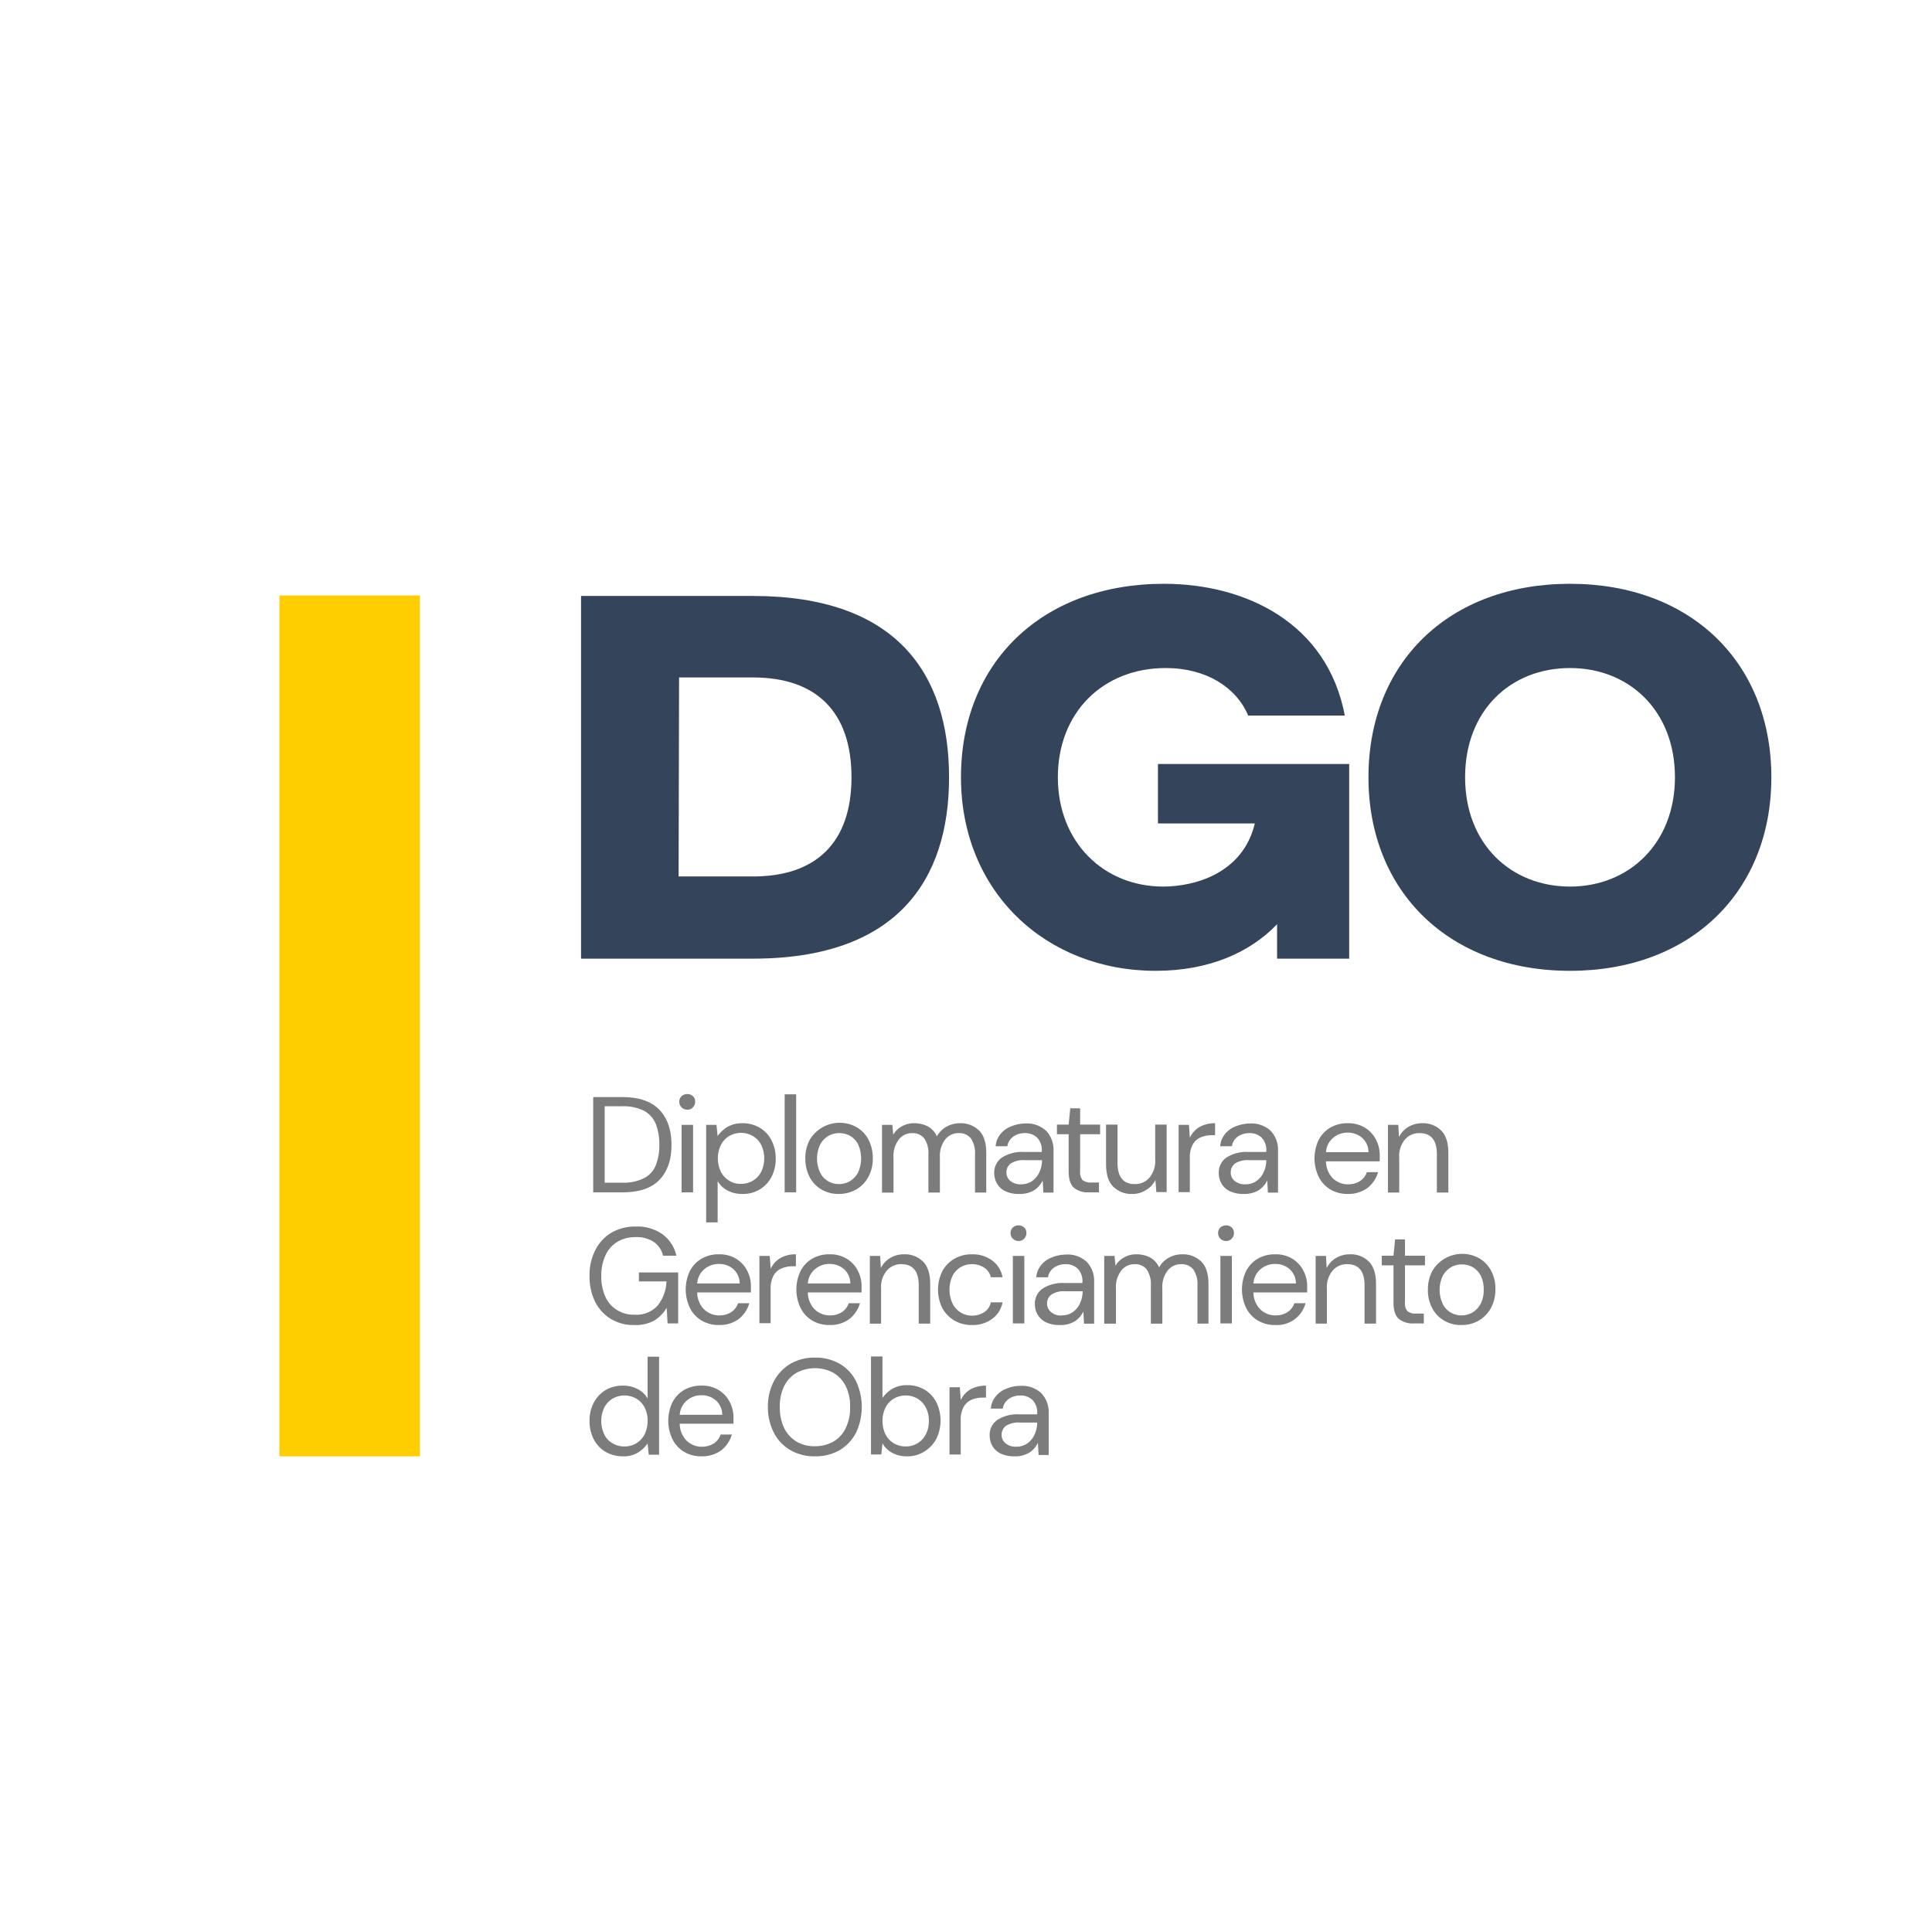
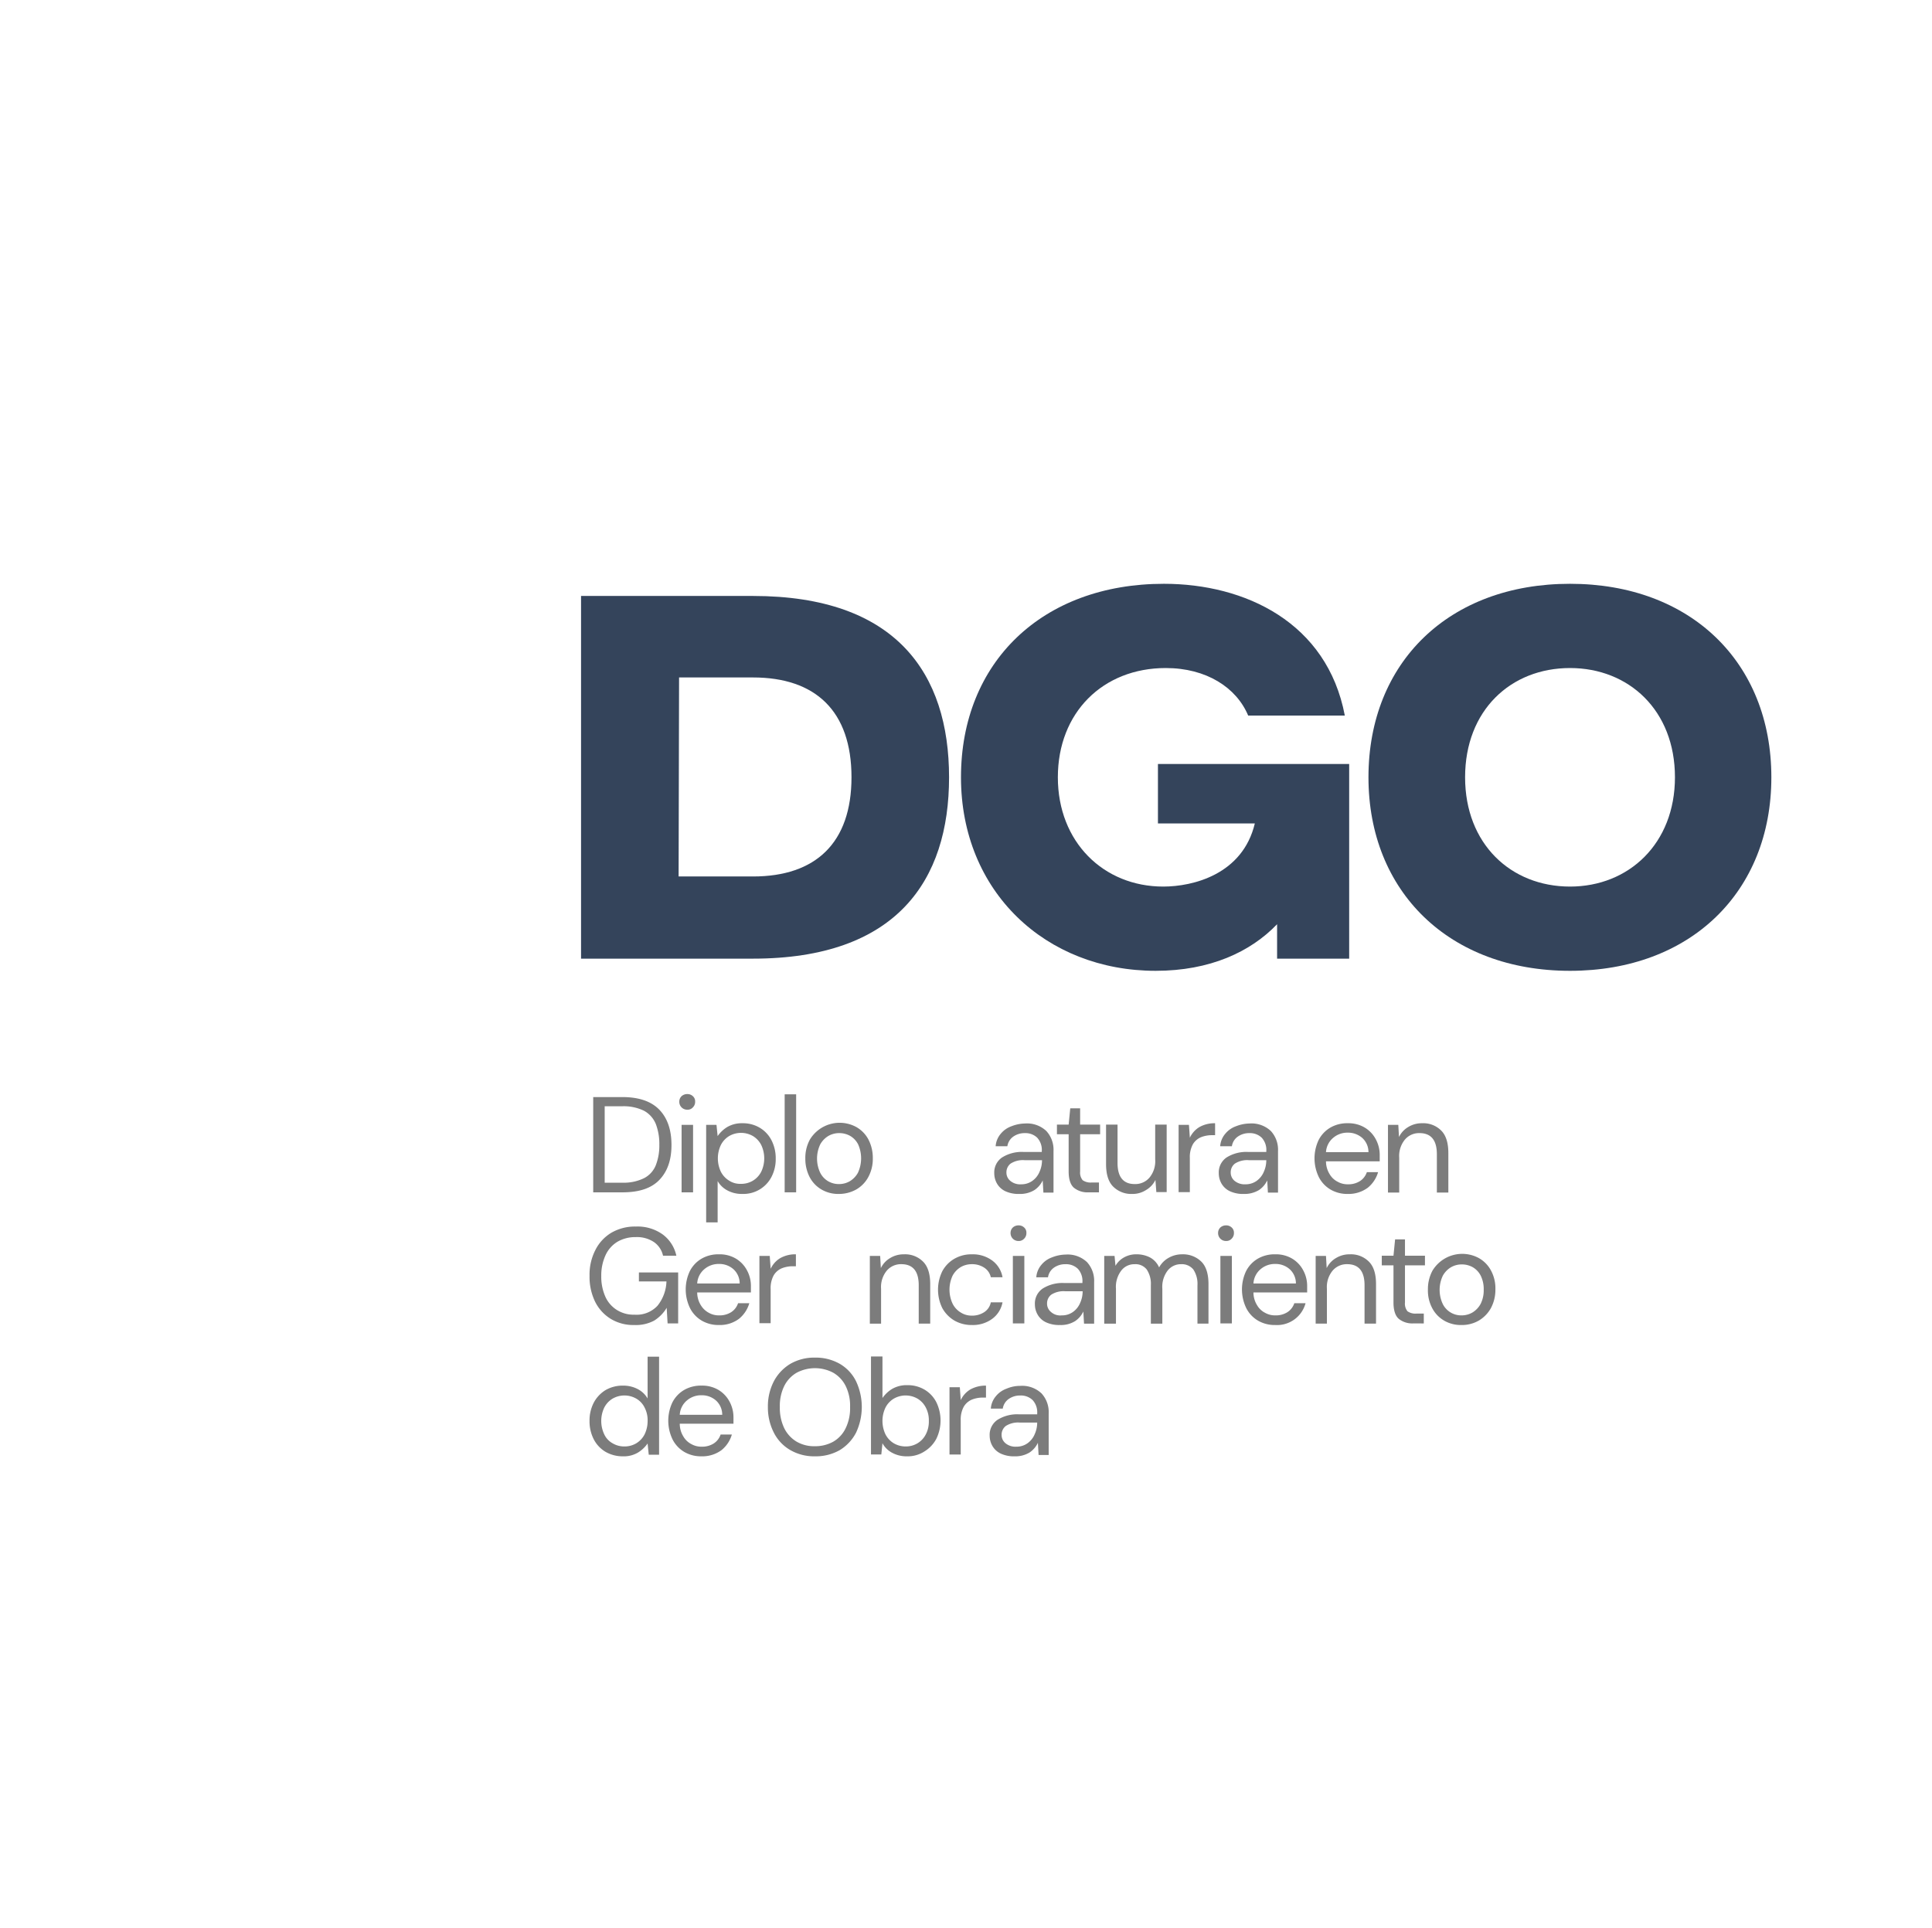
<svg xmlns="http://www.w3.org/2000/svg" width="464" height="463" viewBox="0 0 464 463">
  <defs>
    <style>.a{fill:#fff;}.b{clip-path:url(#a);}.c{fill:#7c7c7c;}.d{fill:#ffce00;}.e{fill:#34445b;}</style>
    <clipPath id="a">
      <rect class="a" width="464" height="463" />
    </clipPath>
  </defs>
  <g transform="translate(-445 -510)">
    <g class="b" transform="translate(445 510)">
      <g transform="translate(-55 25.817)">
        <g transform="translate(196.586 236.964)">
          <path class="c" d="M258.8,360.881V338h7c4.025,0,7,1.048,8.932,3.087s2.867,4.852,2.867,8.436c0,3.529-.937,6.285-2.867,8.325s-4.852,3.032-8.932,3.032Zm2.757-2.316h4.19a11.111,11.111,0,0,0,5.293-1.1,6.022,6.022,0,0,0,2.812-3.143,12.953,12.953,0,0,0,.827-4.852,13.354,13.354,0,0,0-.827-4.962,6.35,6.35,0,0,0-2.812-3.2,11.111,11.111,0,0,0-5.293-1.1h-4.19Z" transform="translate(-257.918 -337.283)" />
          <path class="c" d="M298.23,340.449a1.884,1.884,0,0,1-1.93-1.93,1.792,1.792,0,0,1,.551-1.323,2.016,2.016,0,0,1,1.378-.5,1.878,1.878,0,0,1,1.323.5,1.634,1.634,0,0,1,.551,1.323,1.829,1.829,0,0,1-.551,1.378A1.634,1.634,0,0,1,298.23,340.449ZM296.851,360.3v-16.21h2.757V360.3Z" transform="translate(-274.742 -336.7)" />
          <path class="c" d="M308,373.163V349.786h2.481l.276,2.7a7.734,7.734,0,0,1,2.261-2.15,6.925,6.925,0,0,1,3.694-.937,7.908,7.908,0,0,1,4.19,1.1,7.463,7.463,0,0,1,2.812,3.032,9.384,9.384,0,0,1,.992,4.356,9.226,9.226,0,0,1-.992,4.356,7.591,7.591,0,0,1-7.057,4.135,7.254,7.254,0,0,1-3.529-.827,5.867,5.867,0,0,1-2.371-2.26v9.924H308Zm8.38-9.207a5.432,5.432,0,0,0,2.867-.772,5.363,5.363,0,0,0,1.985-2.15,7.492,7.492,0,0,0,0-6.4,5.362,5.362,0,0,0-1.985-2.15,5.71,5.71,0,0,0-5.734,0,5.362,5.362,0,0,0-1.985,2.15,7.492,7.492,0,0,0,0,6.4,5.362,5.362,0,0,0,1.985,2.15A4.859,4.859,0,0,0,316.38,363.955Z" transform="translate(-279.992 -342.398)" />
          <path class="c" d="M342.2,360.342V336.8h2.757v23.542Z" transform="translate(-295.336 -336.745)" />
          <path class="c" d="M359.25,366.292a7.957,7.957,0,0,1-4.135-1.048,7.451,7.451,0,0,1-2.867-2.977,9.6,9.6,0,0,1-1.048-4.521,9.148,9.148,0,0,1,1.1-4.521,8.349,8.349,0,0,1,11.192-2.977,7.451,7.451,0,0,1,2.867,2.977,9.6,9.6,0,0,1,1.048,4.521,9.149,9.149,0,0,1-1.1,4.521,7.591,7.591,0,0,1-2.922,2.977A8.523,8.523,0,0,1,359.25,366.292Zm0-2.371a5.178,5.178,0,0,0,2.591-.662,5.435,5.435,0,0,0,1.985-2.04,8.223,8.223,0,0,0,.055-6.837,4.948,4.948,0,0,0-1.93-2.04,5.33,5.33,0,0,0-2.591-.662,5.178,5.178,0,0,0-2.591.662,5.435,5.435,0,0,0-1.985,2.04,7.955,7.955,0,0,0,0,6.837,4.948,4.948,0,0,0,1.93,2.04A5.122,5.122,0,0,0,359.25,363.921Z" transform="translate(-299.374 -342.308)" />
-           <path class="c" d="M384.6,366V349.786h2.481l.221,2.371a5.325,5.325,0,0,1,2.1-2.04,5.886,5.886,0,0,1,2.922-.717,6.979,6.979,0,0,1,3.308.772,5.026,5.026,0,0,1,2.15,2.371,5.848,5.848,0,0,1,2.316-2.316,6.43,6.43,0,0,1,3.2-.827,6.277,6.277,0,0,1,4.631,1.764c1.158,1.158,1.709,2.977,1.709,5.4v9.483h-2.7v-9.207a6.255,6.255,0,0,0-.992-3.8,3.561,3.561,0,0,0-2.922-1.268,4.018,4.018,0,0,0-3.253,1.544,6.515,6.515,0,0,0-1.268,4.356v8.38h-2.757v-9.207a6.256,6.256,0,0,0-.992-3.8,3.561,3.561,0,0,0-2.922-1.268,3.915,3.915,0,0,0-3.2,1.544,6.42,6.42,0,0,0-1.268,4.356v8.38H384.6Z" transform="translate(-314.359 -342.398)" />
-           <path class="c" d="M439.51,366.426a7.453,7.453,0,0,1-3.363-.662,4.558,4.558,0,0,1-1.985-1.819,4.92,4.92,0,0,1-.662-2.481,4.33,4.33,0,0,1,1.875-3.8,8.9,8.9,0,0,1,5.183-1.323h4.356v-.221a4.319,4.319,0,0,0-1.1-3.2,4.038,4.038,0,0,0-2.977-1.1,4.657,4.657,0,0,0-2.757.827,3.446,3.446,0,0,0-1.434,2.316h-2.812a5.146,5.146,0,0,1,1.213-2.977,5.842,5.842,0,0,1,2.591-1.819,9.254,9.254,0,0,1,3.253-.662,6.764,6.764,0,0,1,5.128,1.819,6.642,6.642,0,0,1,1.709,4.8V366.1H445.3l-.165-2.922a5.738,5.738,0,0,1-1.985,2.316A6.593,6.593,0,0,1,439.51,366.426Zm.441-2.316a4.488,4.488,0,0,0,2.7-.827,5.046,5.046,0,0,0,1.709-2.15,6.7,6.7,0,0,0,.606-2.757v-.055h-4.135a5.45,5.45,0,0,0-3.418.827,2.636,2.636,0,0,0-.992,2.1,2.566,2.566,0,0,0,.937,2.04A3.657,3.657,0,0,0,439.951,364.111Z" transform="translate(-336.298 -342.443)" />
+           <path class="c" d="M439.51,366.426a7.453,7.453,0,0,1-3.363-.662,4.558,4.558,0,0,1-1.985-1.819,4.92,4.92,0,0,1-.662-2.481,4.33,4.33,0,0,1,1.875-3.8,8.9,8.9,0,0,1,5.183-1.323h4.356v-.221a4.319,4.319,0,0,0-1.1-3.2,4.038,4.038,0,0,0-2.977-1.1,4.657,4.657,0,0,0-2.757.827,3.446,3.446,0,0,0-1.434,2.316h-2.812a5.146,5.146,0,0,1,1.213-2.977,5.842,5.842,0,0,1,2.591-1.819,9.254,9.254,0,0,1,3.253-.662,6.764,6.764,0,0,1,5.128,1.819,6.642,6.642,0,0,1,1.709,4.8V366.1H445.3l-.165-2.922a5.738,5.738,0,0,1-1.985,2.316A6.593,6.593,0,0,1,439.51,366.426m.441-2.316a4.488,4.488,0,0,0,2.7-.827,5.046,5.046,0,0,0,1.709-2.15,6.7,6.7,0,0,0,.606-2.757v-.055h-4.135a5.45,5.45,0,0,0-3.418.827,2.636,2.636,0,0,0-.992,2.1,2.566,2.566,0,0,0,.937,2.04A3.657,3.657,0,0,0,439.951,364.111Z" transform="translate(-336.298 -342.443)" />
          <path class="c" d="M468.353,363.079a5.143,5.143,0,0,1-3.473-1.1c-.827-.717-1.268-2.04-1.268-3.915V349.13H460.8v-2.316h2.812L464,342.9h2.371v3.915h4.8v2.316h-4.8v8.932a2.875,2.875,0,0,0,.606,2.1,3.318,3.318,0,0,0,2.205.551h1.709v2.371h-2.536Z" transform="translate(-348.546 -339.482)" />
          <path class="c" d="M488.485,366.651a6.147,6.147,0,0,1-4.576-1.764c-1.158-1.158-1.709-2.977-1.709-5.4V350h2.757v9.207c0,3.363,1.378,5.072,4.135,5.072a4.485,4.485,0,0,0,3.529-1.544A6.169,6.169,0,0,0,494,358.38V350h2.757v16.21h-2.481l-.221-2.922a5.646,5.646,0,0,1-2.261,2.426A5.969,5.969,0,0,1,488.485,366.651Z" transform="translate(-358.148 -342.667)" />
          <path class="c" d="M513.8,366V349.786h2.481l.221,3.088a5.92,5.92,0,0,1,2.261-2.536,7.336,7.336,0,0,1,3.8-.937v2.867h-.772a7.06,7.06,0,0,0-2.646.5,4.133,4.133,0,0,0-1.93,1.709,6.4,6.4,0,0,0-.717,3.308v8.16h-2.7Z" transform="translate(-372.325 -342.398)" />
          <path class="c" d="M537.31,366.426a7.452,7.452,0,0,1-3.363-.662,4.558,4.558,0,0,1-1.985-1.819,4.921,4.921,0,0,1-.662-2.481,4.33,4.33,0,0,1,1.875-3.8,8.9,8.9,0,0,1,5.183-1.323h4.356v-.221a4.319,4.319,0,0,0-1.1-3.2,4.038,4.038,0,0,0-2.977-1.1,4.657,4.657,0,0,0-2.757.827,3.445,3.445,0,0,0-1.433,2.316h-2.812a5.146,5.146,0,0,1,1.213-2.977,5.843,5.843,0,0,1,2.591-1.819,9.254,9.254,0,0,1,3.253-.662,6.764,6.764,0,0,1,5.127,1.819,6.642,6.642,0,0,1,1.709,4.8V366.1H543.1l-.165-2.922a5.739,5.739,0,0,1-1.985,2.316A6.726,6.726,0,0,1,537.31,366.426Zm.386-2.316a4.488,4.488,0,0,0,2.7-.827,5.046,5.046,0,0,0,1.709-2.15,6.7,6.7,0,0,0,.606-2.757v-.055h-4.135a5.45,5.45,0,0,0-3.418.827,2.636,2.636,0,0,0-.992,2.1,2.566,2.566,0,0,0,.937,2.04A3.75,3.75,0,0,0,537.7,364.111Z" transform="translate(-380.177 -342.443)" />
          <path class="c" d="M580.995,366.381a7.957,7.957,0,0,1-4.135-1.048,7.319,7.319,0,0,1-2.812-2.977,10.287,10.287,0,0,1-.055-8.932,7.319,7.319,0,0,1,2.812-2.977,8.021,8.021,0,0,1,4.19-1.048,7.624,7.624,0,0,1,4.08,1.048,7.193,7.193,0,0,1,2.646,2.812,7.875,7.875,0,0,1,.937,3.749v1.544h-12.9a5.832,5.832,0,0,0,.882,3.088,4.689,4.689,0,0,0,1.93,1.819,4.868,4.868,0,0,0,2.481.606,5.162,5.162,0,0,0,2.867-.772,4.08,4.08,0,0,0,1.654-2.15h2.7a7.514,7.514,0,0,1-2.481,3.749A7.766,7.766,0,0,1,580.995,366.381Zm0-14.721a5.237,5.237,0,0,0-3.473,1.213,4.843,4.843,0,0,0-1.764,3.473h10.2a4.6,4.6,0,0,0-1.489-3.418A5.182,5.182,0,0,0,580.995,351.661Z" transform="translate(-398.886 -342.398)" />
          <path class="c" d="M605,366V349.786h2.481l.165,2.922a5.646,5.646,0,0,1,2.26-2.426,6.2,6.2,0,0,1,3.308-.882,6.062,6.062,0,0,1,4.576,1.764c1.158,1.158,1.709,2.977,1.709,5.4v9.483h-2.757v-9.207c0-3.363-1.378-5.072-4.19-5.072a4.451,4.451,0,0,0-3.473,1.544,6.169,6.169,0,0,0-1.378,4.356v8.38H605Z" transform="translate(-413.243 -342.398)" />
          <path class="c" d="M267.9,418.053a10.445,10.445,0,0,1-5.624-1.489,10.091,10.091,0,0,1-3.749-4.135,13.588,13.588,0,0,1-1.323-6.175,12.916,12.916,0,0,1,1.378-6.175,10.122,10.122,0,0,1,3.859-4.19,11.3,11.3,0,0,1,5.9-1.489,10.352,10.352,0,0,1,6.4,1.875,8.568,8.568,0,0,1,3.308,5.128h-3.2a5.363,5.363,0,0,0-2.15-3.253,7.32,7.32,0,0,0-4.411-1.213,8.515,8.515,0,0,0-4.356,1.1,7.339,7.339,0,0,0-2.867,3.2,11.621,11.621,0,0,0-1.048,5.017,11.807,11.807,0,0,0,.992,5.017,7.259,7.259,0,0,0,2.812,3.2,7.56,7.56,0,0,0,4.19,1.1,6.87,6.87,0,0,0,5.513-2.15,9.813,9.813,0,0,0,2.15-5.844h-6.616v-2.15h9.428v12.24h-2.536l-.221-3.749a9.039,9.039,0,0,1-3.032,3.088A9.377,9.377,0,0,1,267.9,418.053Z" transform="translate(-257.2 -362.587)" />
          <path class="c" d="M307.094,423.481a7.957,7.957,0,0,1-4.135-1.048,7.318,7.318,0,0,1-2.812-2.977,10.287,10.287,0,0,1-.055-8.932,7.318,7.318,0,0,1,2.812-2.977,8.021,8.021,0,0,1,4.19-1.048,7.624,7.624,0,0,1,4.08,1.048,7.193,7.193,0,0,1,2.646,2.812,7.875,7.875,0,0,1,.937,3.749v1.544h-12.9a5.832,5.832,0,0,0,.882,3.088,5.046,5.046,0,0,0,1.93,1.819,4.868,4.868,0,0,0,2.481.607,5.161,5.161,0,0,0,2.867-.772,4.08,4.08,0,0,0,1.654-2.15h2.7a7.514,7.514,0,0,1-2.481,3.749A7.655,7.655,0,0,1,307.094,423.481Zm0-14.666a5.237,5.237,0,0,0-3.473,1.213,4.843,4.843,0,0,0-1.764,3.473h10.2a4.6,4.6,0,0,0-1.489-3.418A5.081,5.081,0,0,0,307.094,408.816Z" transform="translate(-275.999 -368.016)" />
          <path class="c" d="M331.2,423.1V406.886h2.481l.221,3.087a5.92,5.92,0,0,1,2.261-2.536,7.335,7.335,0,0,1,3.8-.937v2.867h-.772a7.059,7.059,0,0,0-2.646.5,4.133,4.133,0,0,0-1.93,1.709,6.4,6.4,0,0,0-.717,3.308v8.16h-2.7Z" transform="translate(-290.401 -368.016)" />
-           <path class="c" d="M355.294,423.481a7.957,7.957,0,0,1-4.135-1.048,7.319,7.319,0,0,1-2.812-2.977,10.287,10.287,0,0,1-.055-8.932,7.319,7.319,0,0,1,2.812-2.977,8.021,8.021,0,0,1,4.19-1.048,7.624,7.624,0,0,1,4.08,1.048,7.192,7.192,0,0,1,2.646,2.812,7.875,7.875,0,0,1,.937,3.749v1.544h-12.9a5.832,5.832,0,0,0,.882,3.088,4.689,4.689,0,0,0,1.93,1.819,4.868,4.868,0,0,0,2.481.607,5.161,5.161,0,0,0,2.867-.772,4.08,4.08,0,0,0,1.654-2.15h2.7a7.514,7.514,0,0,1-2.481,3.749A7.655,7.655,0,0,1,355.294,423.481Zm0-14.666a5.237,5.237,0,0,0-3.473,1.213,4.843,4.843,0,0,0-1.764,3.473h10.2a4.6,4.6,0,0,0-1.489-3.418A5.081,5.081,0,0,0,355.294,408.816Z" transform="translate(-297.624 -368.016)" />
          <path class="c" d="M379.3,423.1V406.886h2.481l.165,2.922a5.647,5.647,0,0,1,2.26-2.426,6.2,6.2,0,0,1,3.308-.882,6.062,6.062,0,0,1,4.576,1.764c1.158,1.158,1.709,2.977,1.709,5.4v9.483h-2.757v-9.207c0-3.363-1.378-5.072-4.19-5.072a4.451,4.451,0,0,0-3.473,1.544A6.169,6.169,0,0,0,382,414.77v8.38h-2.7Z" transform="translate(-311.981 -368.016)" />
          <path class="c" d="M417.16,423.481a8.3,8.3,0,0,1-4.19-1.048,7.974,7.974,0,0,1-2.922-2.977,10.043,10.043,0,0,1,0-8.932,7.586,7.586,0,0,1,2.922-2.977,8.158,8.158,0,0,1,4.19-1.048,7.818,7.818,0,0,1,4.852,1.489,6.331,6.331,0,0,1,2.481,4.025h-2.812a3.661,3.661,0,0,0-1.6-2.316,5.243,5.243,0,0,0-2.977-.827,5.33,5.33,0,0,0-2.591.662,5.435,5.435,0,0,0-1.985,2.04,7.955,7.955,0,0,0,0,6.837,5.208,5.208,0,0,0,1.985,2.1,4.842,4.842,0,0,0,2.591.717,5.243,5.243,0,0,0,2.977-.827,3.638,3.638,0,0,0,1.6-2.371h2.812a6.35,6.35,0,0,1-2.481,3.97A7.819,7.819,0,0,1,417.16,423.481Z" transform="translate(-325.306 -368.016)" />
          <path class="c" d="M442.53,397.649a1.884,1.884,0,0,1-1.93-1.93,1.792,1.792,0,0,1,.551-1.323,2.016,2.016,0,0,1,1.378-.5,1.878,1.878,0,0,1,1.323.5,1.634,1.634,0,0,1,.551,1.323,1.829,1.829,0,0,1-.551,1.378A1.71,1.71,0,0,1,442.53,397.649Zm-1.378,19.793v-16.21h2.757v16.21Z" transform="translate(-339.484 -362.363)" />
          <path class="c" d="M457.21,423.526a7.453,7.453,0,0,1-3.363-.662,4.558,4.558,0,0,1-1.985-1.819,4.92,4.92,0,0,1-.662-2.481,4.33,4.33,0,0,1,1.875-3.8,8.9,8.9,0,0,1,5.183-1.323h4.356v-.221a4.319,4.319,0,0,0-1.1-3.2,4.038,4.038,0,0,0-2.977-1.1,4.657,4.657,0,0,0-2.757.827,3.446,3.446,0,0,0-1.434,2.316h-2.812a5.146,5.146,0,0,1,1.213-2.977,5.842,5.842,0,0,1,2.591-1.819,9.253,9.253,0,0,1,3.253-.662,6.764,6.764,0,0,1,5.127,1.819,6.642,6.642,0,0,1,1.709,4.8V423.2H463l-.165-2.922a5.739,5.739,0,0,1-1.985,2.316A6.465,6.465,0,0,1,457.21,423.526Zm.441-2.316a4.488,4.488,0,0,0,2.7-.827,5.046,5.046,0,0,0,1.709-2.15,6.7,6.7,0,0,0,.606-2.757v-.055h-4.135a5.45,5.45,0,0,0-3.418.827,2.636,2.636,0,0,0-.992,2.1,2.566,2.566,0,0,0,.937,2.04A3.344,3.344,0,0,0,457.651,421.211Z" transform="translate(-344.239 -368.061)" />
          <path class="c" d="M481.4,423.1V406.886h2.481l.221,2.371a5.325,5.325,0,0,1,2.1-2.04,5.885,5.885,0,0,1,2.922-.717,6.979,6.979,0,0,1,3.308.772,5.026,5.026,0,0,1,2.15,2.371,5.848,5.848,0,0,1,2.316-2.316,6.43,6.43,0,0,1,3.2-.827,6.277,6.277,0,0,1,4.631,1.764c1.158,1.158,1.709,2.977,1.709,5.4v9.483h-2.646v-9.207a6.255,6.255,0,0,0-.992-3.8,3.561,3.561,0,0,0-2.922-1.268,4.018,4.018,0,0,0-3.253,1.544,6.42,6.42,0,0,0-1.268,4.356v8.38h-2.757v-9.207a6.255,6.255,0,0,0-.992-3.8,3.41,3.41,0,0,0-2.922-1.268,3.915,3.915,0,0,0-3.2,1.544,6.42,6.42,0,0,0-1.268,4.356v8.38H481.4Z" transform="translate(-357.789 -368.016)" />
          <path class="c" d="M532.93,397.649a1.884,1.884,0,0,1-1.93-1.93,1.792,1.792,0,0,1,.551-1.323,2.016,2.016,0,0,1,1.378-.5,1.878,1.878,0,0,1,1.323.5,1.635,1.635,0,0,1,.551,1.323,1.829,1.829,0,0,1-.551,1.378A1.71,1.71,0,0,1,532.93,397.649Zm-1.378,19.793v-16.21h2.757v16.21Z" transform="translate(-380.042 -362.363)" />
          <path class="c" d="M549.394,423.481a7.957,7.957,0,0,1-4.135-1.048,7.318,7.318,0,0,1-2.812-2.977,10.288,10.288,0,0,1-.055-8.932,7.319,7.319,0,0,1,2.812-2.977,8.021,8.021,0,0,1,4.19-1.048,7.625,7.625,0,0,1,4.08,1.048,7.192,7.192,0,0,1,2.646,2.812,7.875,7.875,0,0,1,.937,3.749v1.544h-12.9a5.832,5.832,0,0,0,.882,3.088,4.69,4.69,0,0,0,1.93,1.819,4.868,4.868,0,0,0,2.481.607,5.161,5.161,0,0,0,2.867-.772,4.08,4.08,0,0,0,1.654-2.15h2.7a7.084,7.084,0,0,1-7.278,5.238Zm0-14.666a5.237,5.237,0,0,0-3.473,1.213,4.843,4.843,0,0,0-1.764,3.473h10.2a4.6,4.6,0,0,0-1.489-3.418A5.082,5.082,0,0,0,549.394,408.816Z" transform="translate(-384.708 -368.016)" />
          <path class="c" d="M573.5,423.1V406.886h2.481l.165,2.922a5.647,5.647,0,0,1,2.26-2.426,6.2,6.2,0,0,1,3.308-.882,6.062,6.062,0,0,1,4.576,1.764c1.158,1.158,1.709,2.977,1.709,5.4v9.483h-2.757v-9.207c0-3.363-1.378-5.072-4.19-5.072a4.451,4.451,0,0,0-3.473,1.544,6.169,6.169,0,0,0-1.378,4.356v8.38h-2.7Z" transform="translate(-399.11 -368.016)" />
          <path class="c" d="M609.853,420.179a5.143,5.143,0,0,1-3.473-1.1c-.827-.717-1.268-2.04-1.268-3.915V406.23H602.3v-2.316h2.812L605.5,400h2.371v3.915h4.8v2.316h-4.8v8.932a2.876,2.876,0,0,0,.606,2.1,3.318,3.318,0,0,0,2.205.551h1.709v2.371Z" transform="translate(-412.031 -365.1)" />
          <path class="c" d="M630.45,423.392a7.957,7.957,0,0,1-4.135-1.048,7.45,7.45,0,0,1-2.867-2.977,8.989,8.989,0,0,1-1.048-4.521,9.3,9.3,0,0,1,1.1-4.521,8.349,8.349,0,0,1,11.192-2.977,7.451,7.451,0,0,1,2.867,2.977,8.989,8.989,0,0,1,1.048,4.521,9.3,9.3,0,0,1-1.1,4.521,7.974,7.974,0,0,1-2.922,2.977A8.1,8.1,0,0,1,630.45,423.392Zm0-2.316a5.178,5.178,0,0,0,2.591-.662,5.434,5.434,0,0,0,1.985-2.04,7.121,7.121,0,0,0,.772-3.418,7.28,7.28,0,0,0-.717-3.418,4.948,4.948,0,0,0-1.93-2.04,5.33,5.33,0,0,0-2.591-.662,5.178,5.178,0,0,0-2.591.662,5.435,5.435,0,0,0-1.985,2.04,7.955,7.955,0,0,0,0,6.837,4.929,4.929,0,0,0,4.466,2.7Z" transform="translate(-421.049 -367.926)" />
          <path class="c" d="M265.25,475.028a8.25,8.25,0,0,1-4.245-1.1,7.462,7.462,0,0,1-2.812-3.032,9.384,9.384,0,0,1-.992-4.356,9.226,9.226,0,0,1,.992-4.356A7.825,7.825,0,0,1,261,459.15a8.108,8.108,0,0,1,4.245-1.1,7.407,7.407,0,0,1,3.529.827,5.866,5.866,0,0,1,2.371,2.26V451.1h2.757v23.542h-2.481l-.276-2.7a7.734,7.734,0,0,1-2.26,2.15A6.593,6.593,0,0,1,265.25,475.028Zm.331-2.371a5.432,5.432,0,0,0,2.867-.772,5.363,5.363,0,0,0,1.985-2.15,7.377,7.377,0,0,0,.717-3.2,6.521,6.521,0,0,0-.717-3.2,5.006,5.006,0,0,0-1.985-2.15,5.71,5.71,0,0,0-5.734,0,5.362,5.362,0,0,0-1.985,2.15,7.492,7.492,0,0,0,0,6.4,4.7,4.7,0,0,0,1.985,2.15A5.432,5.432,0,0,0,265.58,472.657Z" transform="translate(-257.2 -388.026)" />
          <path class="c" d="M299.494,480.681a7.957,7.957,0,0,1-4.135-1.048,7.319,7.319,0,0,1-2.812-2.977,10.287,10.287,0,0,1-.055-8.932,7.319,7.319,0,0,1,2.812-2.977,8.021,8.021,0,0,1,4.19-1.048,7.624,7.624,0,0,1,4.08,1.048,7.193,7.193,0,0,1,2.646,2.812,7.875,7.875,0,0,1,.937,3.749v1.544h-12.9a5.832,5.832,0,0,0,.882,3.088,4.689,4.689,0,0,0,1.93,1.819,4.868,4.868,0,0,0,2.481.606,5.161,5.161,0,0,0,2.867-.772,4.08,4.08,0,0,0,1.654-2.15h2.7a7.515,7.515,0,0,1-2.481,3.749A7.766,7.766,0,0,1,299.494,480.681Zm0-14.666a5.237,5.237,0,0,0-3.473,1.213,4.843,4.843,0,0,0-1.764,3.473h10.2a4.6,4.6,0,0,0-1.489-3.418A5.081,5.081,0,0,0,299.494,466.016Z" transform="translate(-272.589 -393.679)" />
          <path class="c" d="M346.2,475.208a11.439,11.439,0,0,1-5.9-1.489,10.047,10.047,0,0,1-3.97-4.19,13.245,13.245,0,0,1-1.433-6.175,13.085,13.085,0,0,1,1.433-6.175,10.741,10.741,0,0,1,3.97-4.19,11.438,11.438,0,0,1,5.9-1.489,11.643,11.643,0,0,1,5.954,1.489,9.922,9.922,0,0,1,3.915,4.19,14.521,14.521,0,0,1,0,12.35,10.628,10.628,0,0,1-3.915,4.19A11.643,11.643,0,0,1,346.2,475.208Zm0-2.426a8.872,8.872,0,0,0,4.411-1.1,7.44,7.44,0,0,0,2.977-3.253,10.954,10.954,0,0,0,1.048-5.072,10.718,10.718,0,0,0-1.048-5.017,7.606,7.606,0,0,0-2.977-3.2,9.373,9.373,0,0,0-8.822,0,7.606,7.606,0,0,0-2.977,3.2,10.872,10.872,0,0,0-1.048,5.017,11.27,11.27,0,0,0,1.048,5.072,7.753,7.753,0,0,0,2.977,3.253A8.33,8.33,0,0,0,346.2,472.782Z" transform="translate(-292.061 -388.206)" />
          <path class="c" d="M388.456,474.983a7.254,7.254,0,0,1-3.529-.827,5.651,5.651,0,0,1-2.371-2.316l-.276,2.7H379.8V451h2.757v9.979a7.735,7.735,0,0,1,2.261-2.15,6.925,6.925,0,0,1,3.694-.937,7.908,7.908,0,0,1,4.19,1.1,7.462,7.462,0,0,1,2.812,3.032,10.054,10.054,0,0,1,0,8.711,7.825,7.825,0,0,1-2.812,3.032A7.375,7.375,0,0,1,388.456,474.983Zm-.331-2.371a5.432,5.432,0,0,0,2.867-.772,5.363,5.363,0,0,0,1.985-2.15,6.668,6.668,0,0,0,.717-3.2,6.522,6.522,0,0,0-.717-3.2,5.362,5.362,0,0,0-1.985-2.15,5.71,5.71,0,0,0-5.734,0,5.362,5.362,0,0,0-1.985,2.15,7.492,7.492,0,0,0,0,6.4,5.363,5.363,0,0,0,1.985,2.15A5.576,5.576,0,0,0,388.125,472.613Z" transform="translate(-312.205 -387.981)" />
          <path class="c" d="M414,480.3v-16.21h2.481l.221,3.088a5.919,5.919,0,0,1,2.261-2.536,7.479,7.479,0,0,1,3.8-.937v2.867h-.772a7.059,7.059,0,0,0-2.646.5,4.133,4.133,0,0,0-1.93,1.709,6.4,6.4,0,0,0-.717,3.308v8.16H414Z" transform="translate(-327.549 -393.679)" />
          <path class="c" d="M437.51,480.726a7.453,7.453,0,0,1-3.363-.662,4.558,4.558,0,0,1-1.985-1.819,4.92,4.92,0,0,1-.662-2.481,4.33,4.33,0,0,1,1.875-3.8,8.9,8.9,0,0,1,5.183-1.323h4.356v-.221a4.319,4.319,0,0,0-1.1-3.2,4.038,4.038,0,0,0-2.977-1.1,4.657,4.657,0,0,0-2.757.827,3.446,3.446,0,0,0-1.434,2.316h-2.867a5.146,5.146,0,0,1,1.213-2.977,5.842,5.842,0,0,1,2.591-1.819,8.172,8.172,0,0,1,3.253-.662,6.764,6.764,0,0,1,5.128,1.819,6.642,6.642,0,0,1,1.709,4.8V480.4h-2.426l-.165-2.922a5.738,5.738,0,0,1-1.985,2.316A6.528,6.528,0,0,1,437.51,480.726Zm.386-2.316a4.488,4.488,0,0,0,2.7-.827,5.047,5.047,0,0,0,1.709-2.15,6.7,6.7,0,0,0,.606-2.757v-.055h-4.135a5.45,5.45,0,0,0-3.418.827,2.636,2.636,0,0,0-.992,2.1,2.566,2.566,0,0,0,.937,2.04A3.75,3.75,0,0,0,437.9,478.411Z" transform="translate(-335.401 -393.724)" />
        </g>
        <g transform="translate(122.1 114.4)">
-           <rect class="d" width="33.742" height="206.754" transform="translate(0 2.812)" />
          <g transform="translate(72.447)">
            <path class="e" d="M294.8,119.7H253.5v87.112h41.3c34.459,0,47.085-18.746,47.085-43.556C341.88,138.335,329.2,119.7,294.8,119.7Zm0,67.374H276.932l.11-47.8H294.8c15.052,0,23.653,8.1,23.653,23.983C318.448,179.025,309.847,187.074,294.8,187.074Z" transform="translate(-253.5 -116.778)" />
            <path class="e" d="M466.36,171.96h23.212c-2.922,12.24-14.831,15.162-22,15.162-14.335,0-25.307-10.7-25.307-26.244s10.806-26.244,25.913-26.244c9.759,0,16.981,4.686,19.793,11.413h23.212C506.939,123.663,487.2,114.4,467.739,114.4,438.518,114.4,419,133.256,419,160.878c0,27.457,20.345,46.478,46.754,46.478,13.012,0,22.77-4.521,29.166-11.192v8.27h17.312V157.68H466.305v14.28Z" transform="translate(-327.753 -114.4)" />
            <path class="e" d="M644.908,114.4c-29.056,0-48.408,18.856-48.408,46.478,0,27.457,19.407,46.478,48.408,46.478,28.945,0,48.353-18.966,48.353-46.478C693.261,133.256,673.853,114.4,644.908,114.4Zm0,72.722c-14.225,0-25.2-10.255-25.2-26.244,0-16.1,10.972-26.244,25.2-26.244,14.114,0,25.2,10.145,25.2,26.244C670.1,176.812,659.022,187.122,644.908,187.122Z" transform="translate(-407.389 -114.4)" />
          </g>
        </g>
      </g>
    </g>
  </g>
</svg>